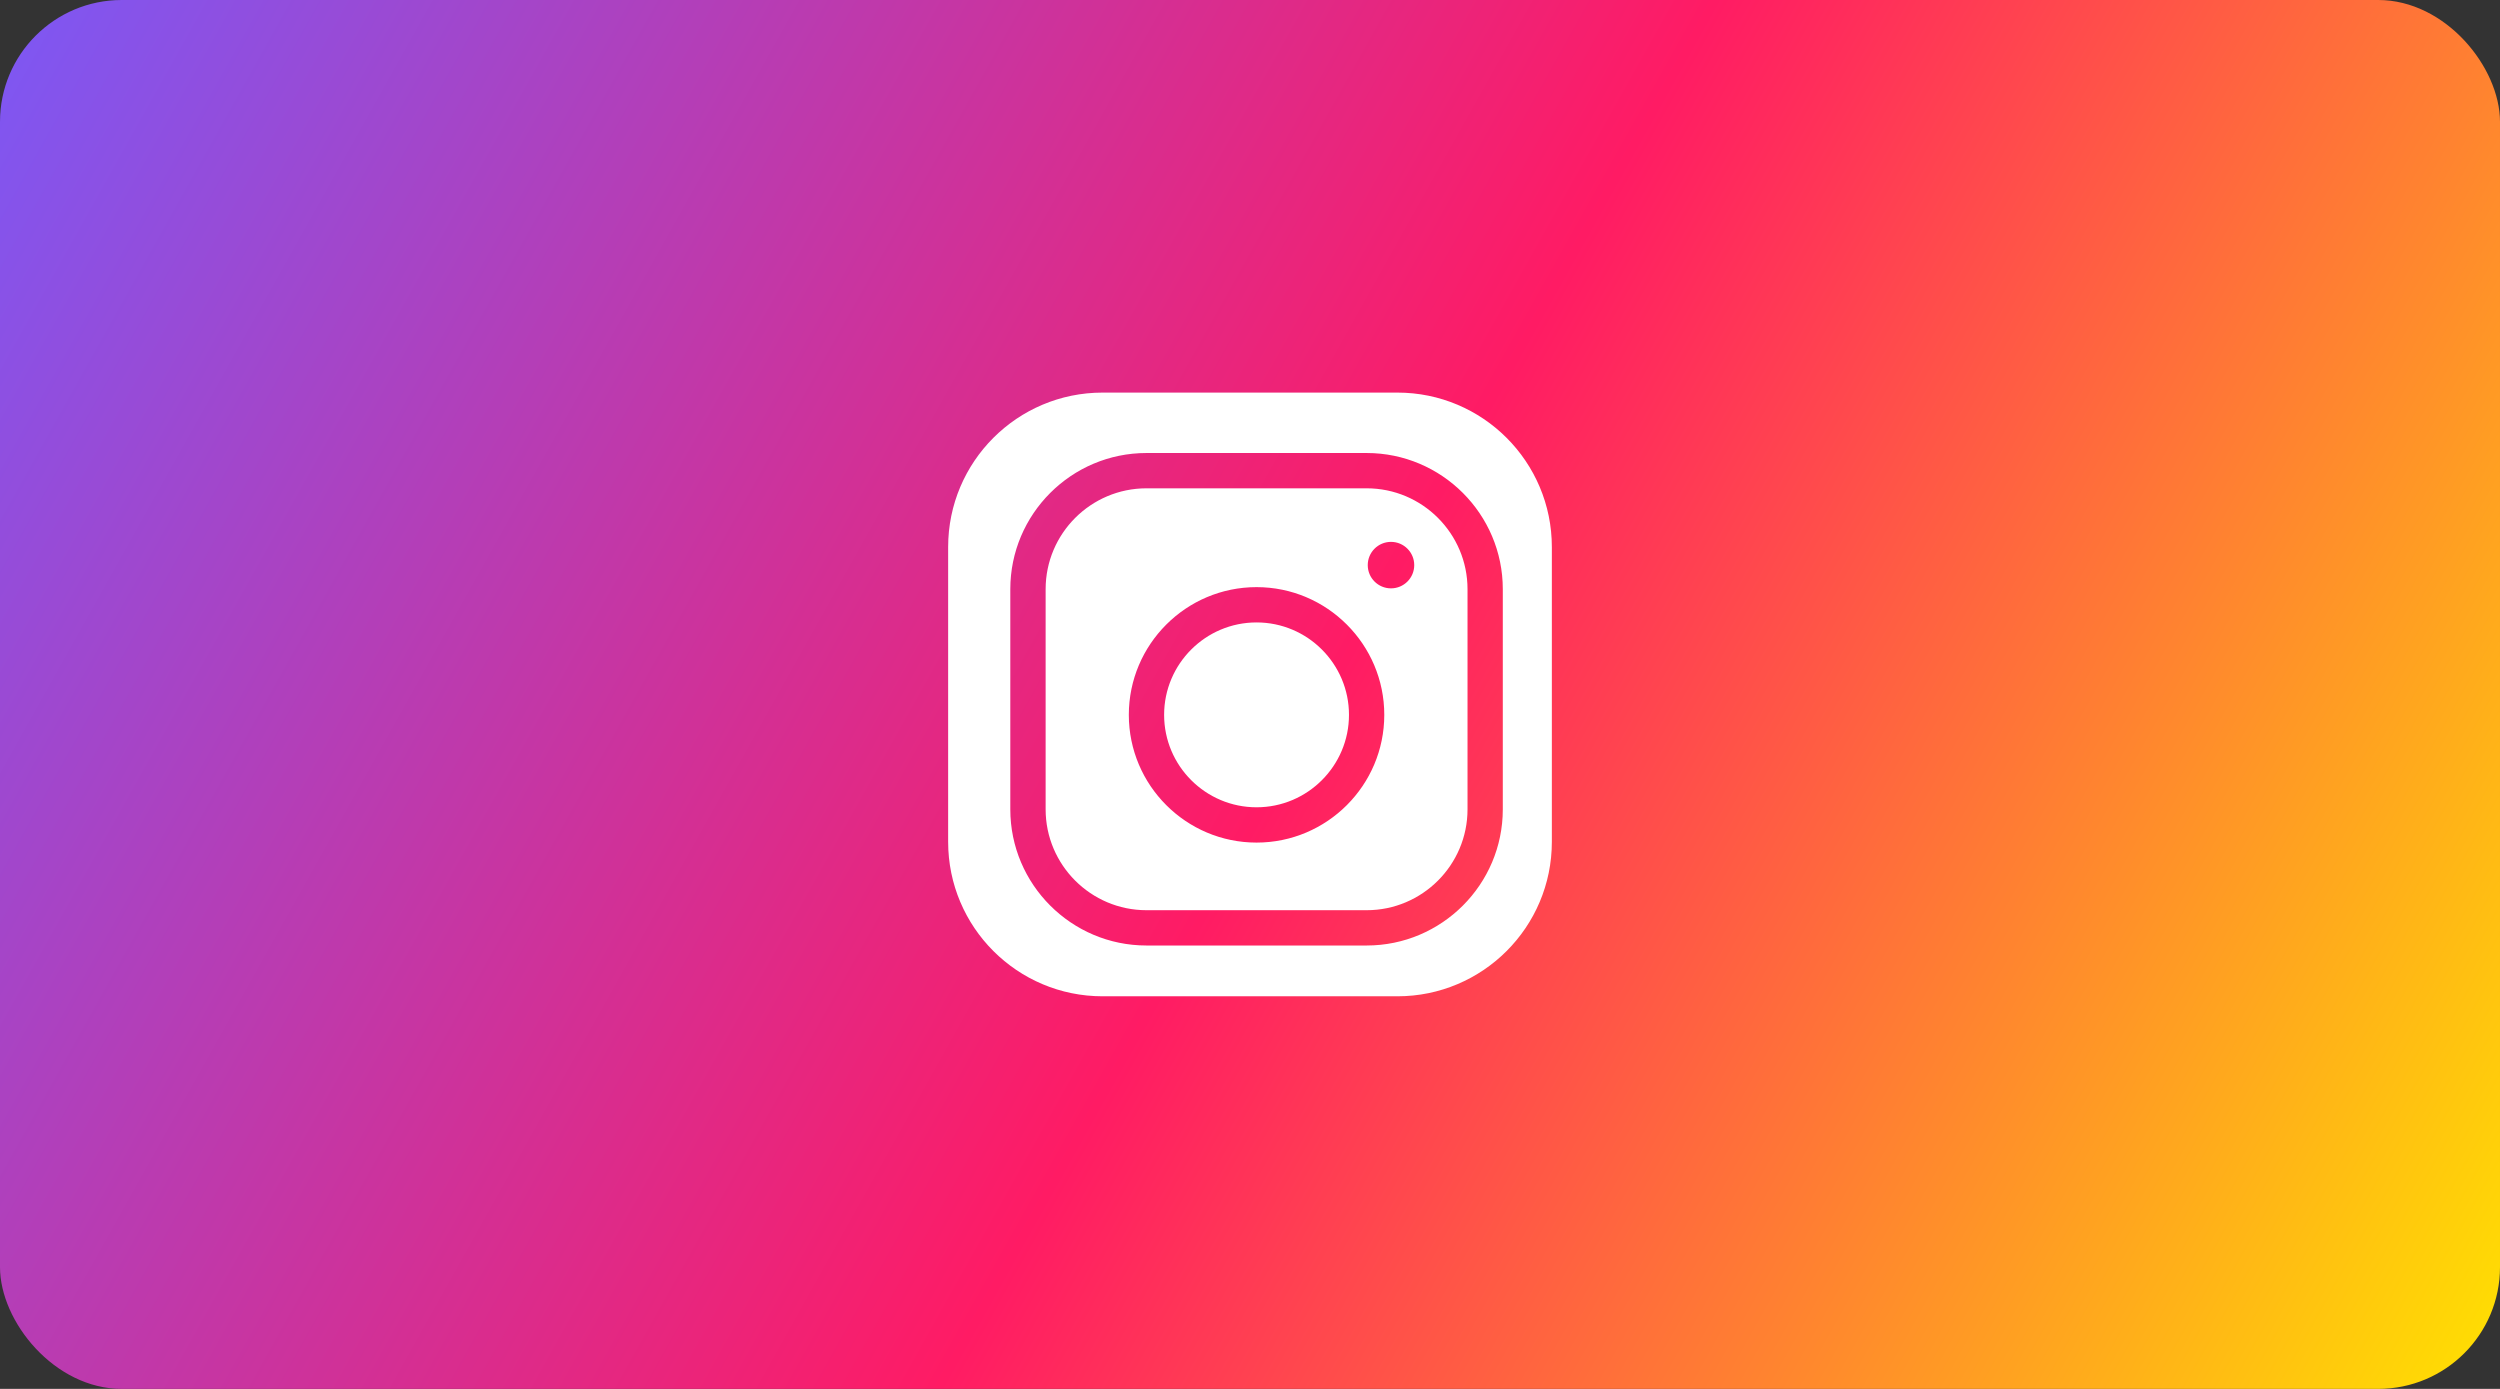
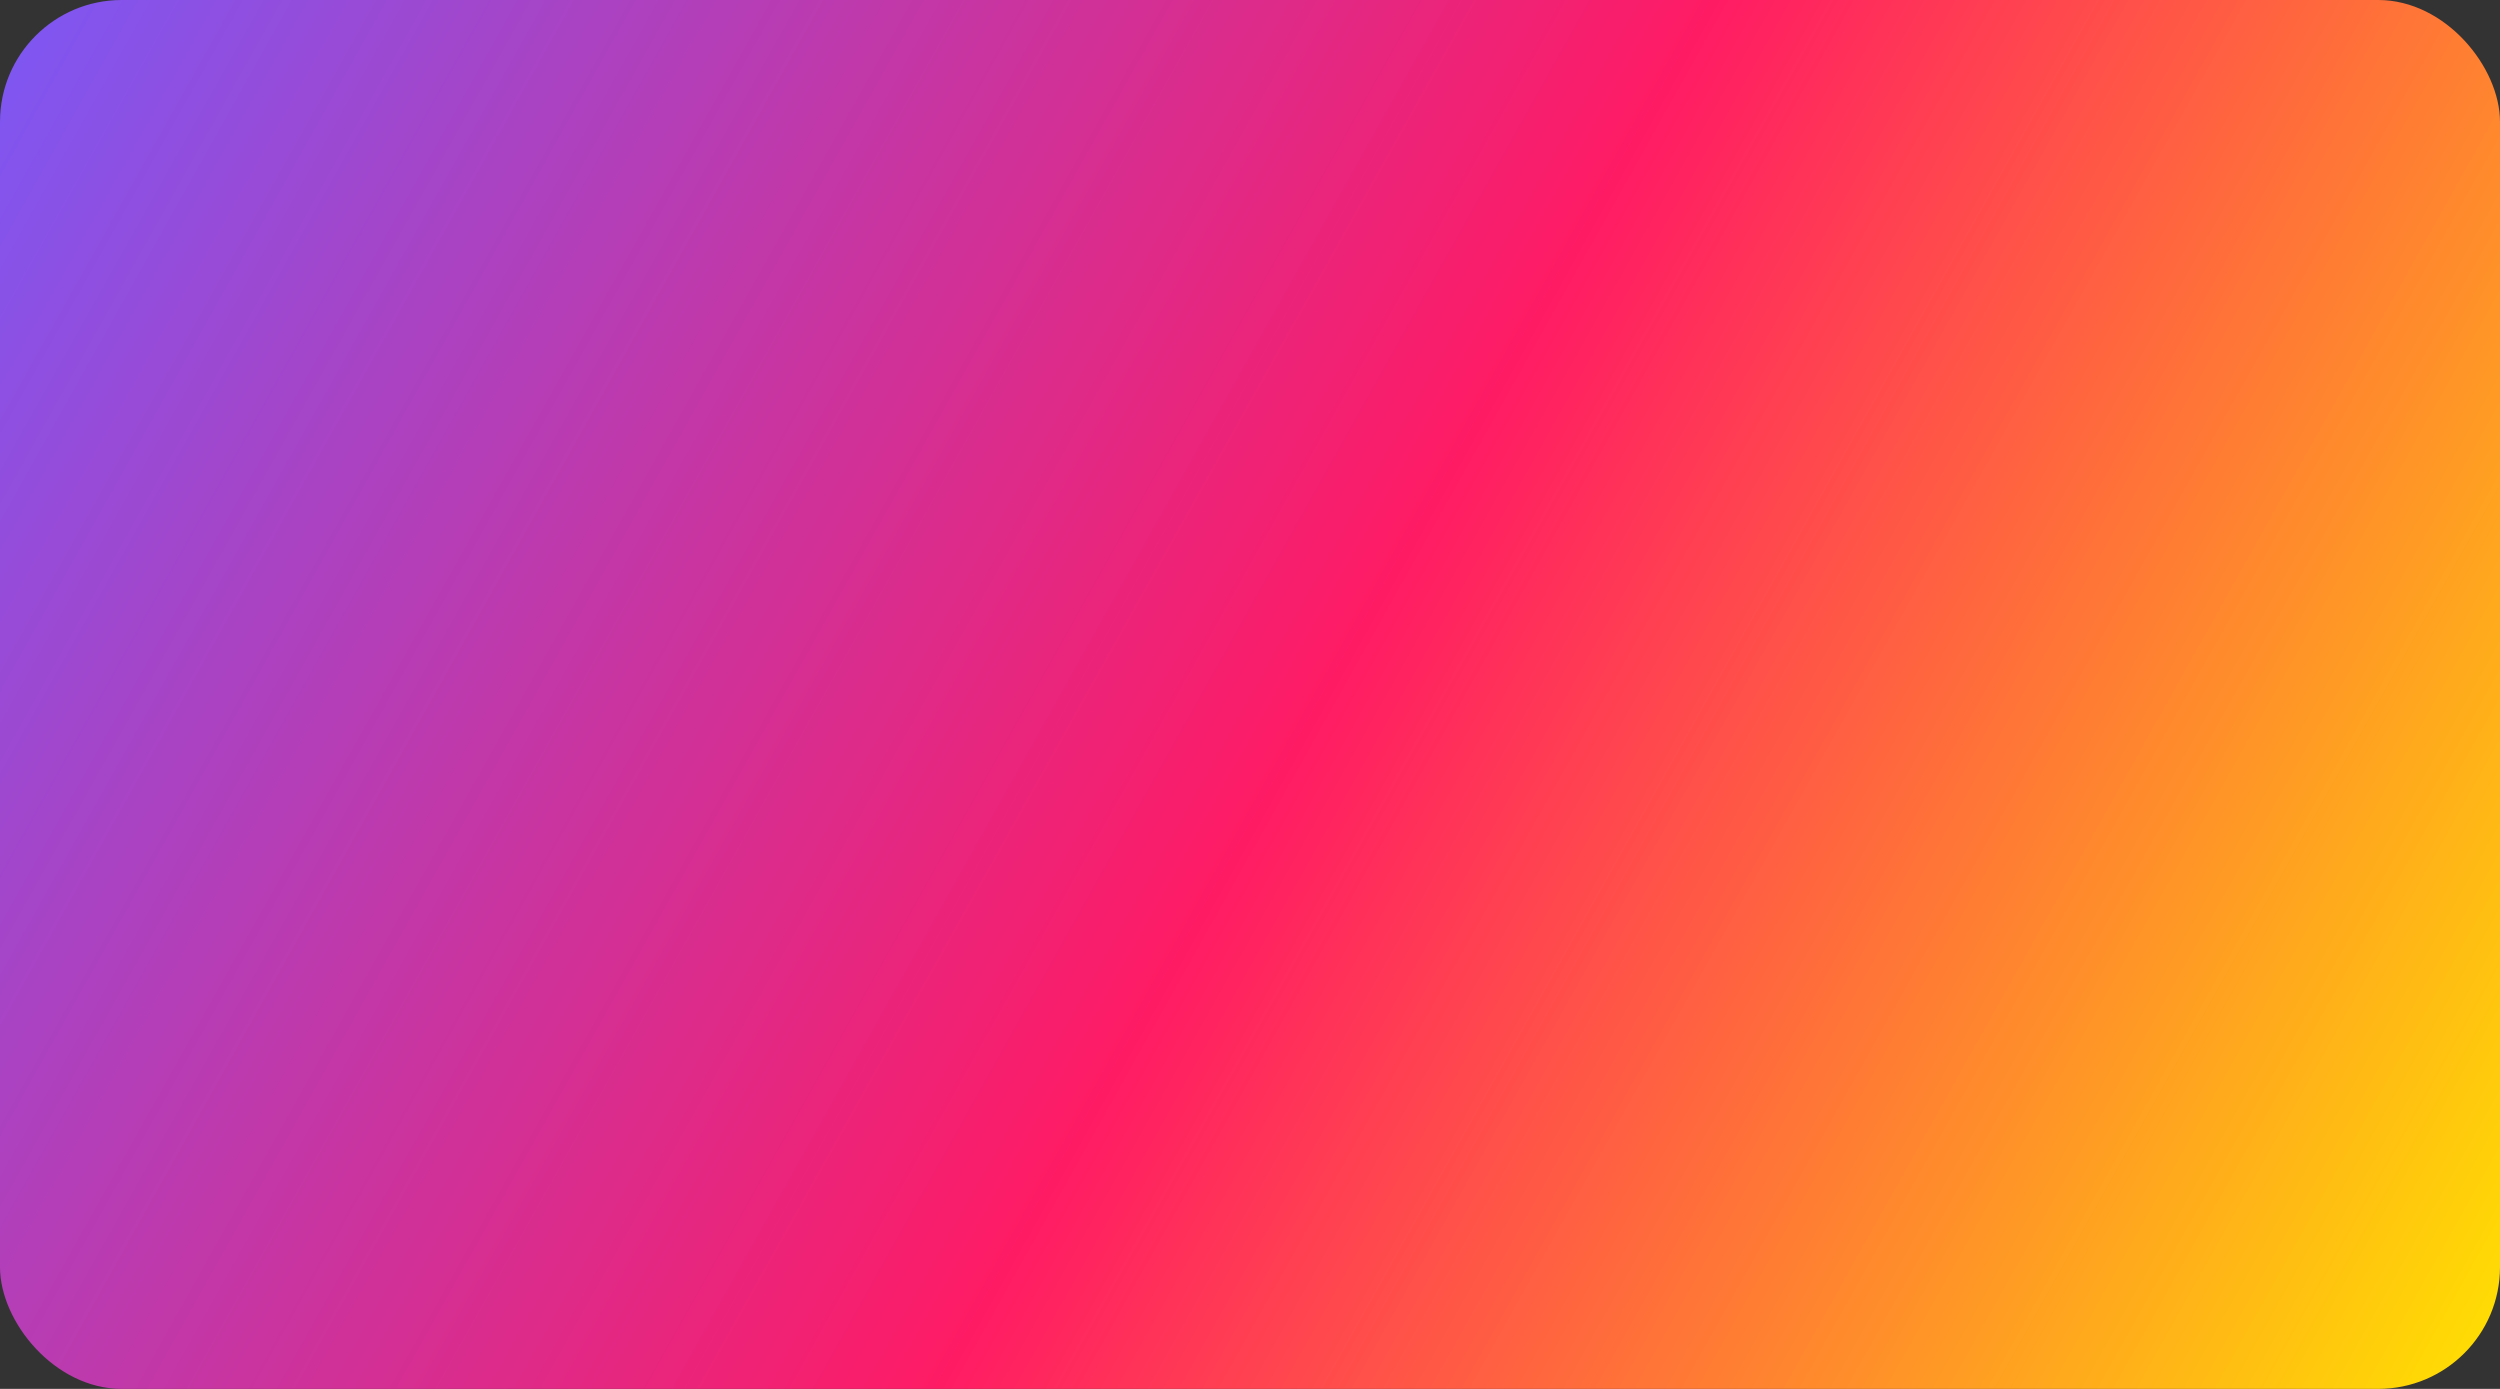
<svg xmlns="http://www.w3.org/2000/svg" id="_レイヤー_2" data-name="レイヤー 2" viewBox="0 0 1080 600">
  <rect x="0" y="0" width="1080" height="600" fill="#333333" stroke="none" />
  <defs>
    <style>
      .cls-1 {
        fill: #fff;
      }

      .cls-1, .cls-2 {
        stroke-width: 0px;
      }

      .cls-2 {
        fill: url(#_名称未設定グラデーション_338);
      }
    </style>
    <linearGradient id="_名称未設定グラデーション_338" data-name="名称未設定グラデーション 338" x1="-37.72" y1="-23.19" x2="1079.55" y2="601.83" gradientUnits="userSpaceOnUse">
      <stop offset="0" stop-color="#735cff" />
      <stop offset=".54" stop-color="#ff1b64" />
      <stop offset="1" stop-color="#ffe200" />
    </linearGradient>
  </defs>
  <g id="_レイヤー_1のコピー" data-name="レイヤー 1のコピー">
    <g>
      <rect class="cls-2" width="1080" height="600" rx="52.61" ry="52.61" />
-       <path class="cls-1" d="M582.76,308.82c0,22.02-17.91,39.93-39.93,39.93s-39.93-17.91-39.93-39.93,17.91-39.93,39.93-39.93,39.93,17.91,39.93,39.93ZM633.97,254.52v95.12c0,24.03-19.55,43.57-43.57,43.57h-95.12c-24.03,0-43.57-19.55-43.57-43.57v-95.12c0-24.03,19.55-43.57,43.57-43.57h95.12c24.03,0,43.57,19.55,43.57,43.57ZM598.01,308.82c0-30.43-24.75-55.18-55.18-55.18s-55.18,24.75-55.18,55.18,24.75,55.18,55.18,55.18,55.18-24.75,55.18-55.18ZM610.95,244.13c0-5.54-4.5-10.04-10.04-10.04s-10.04,4.49-10.04,10.04,4.49,10.04,10.04,10.04,10.04-4.49,10.04-10.04ZM670.4,236.33v127.34c0,36.85-29.88,66.73-66.73,66.73h-127.34c-36.85,0-66.73-29.88-66.73-66.73v-127.34c0-36.85,29.87-66.73,66.73-66.73h127.34c36.85,0,66.73,29.88,66.73,66.73ZM649.21,254.52c0-32.43-26.39-58.82-58.82-58.82h-95.12c-32.43,0-58.82,26.39-58.82,58.82v95.12c0,32.43,26.39,58.82,58.82,58.82h95.12c32.43,0,58.82-26.39,58.82-58.82v-95.12Z" />
    </g>
  </g>
</svg>